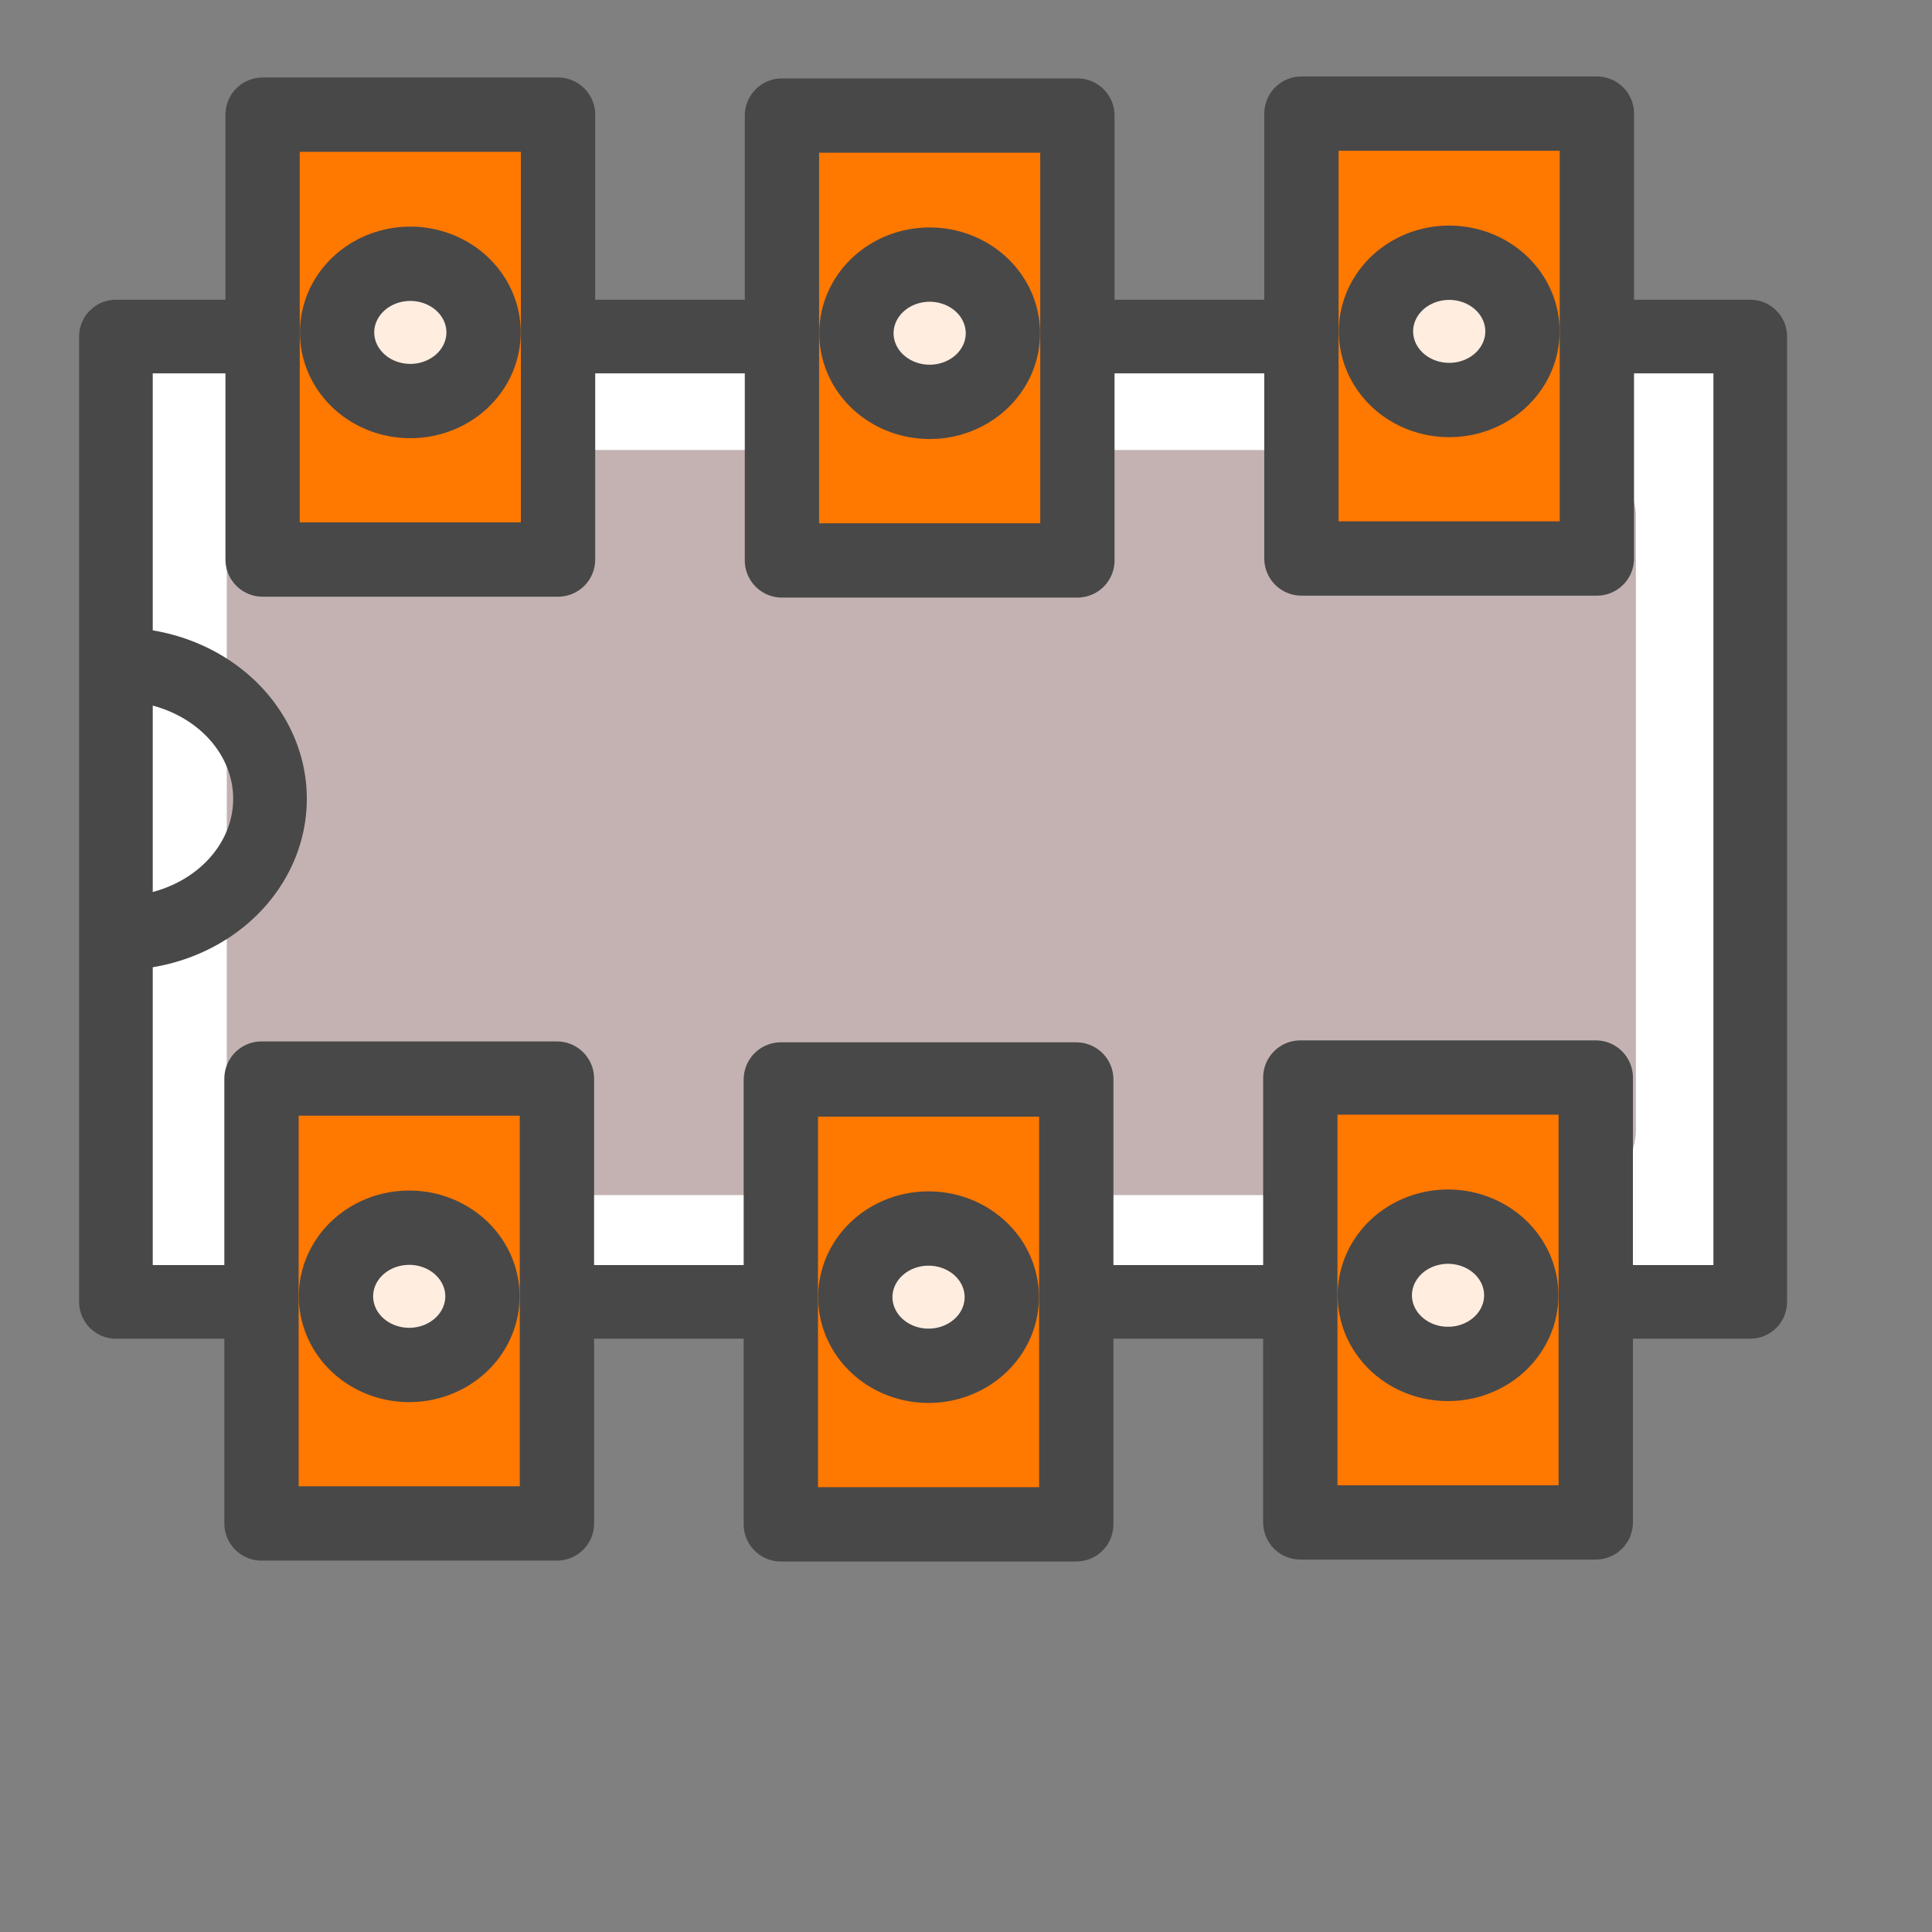
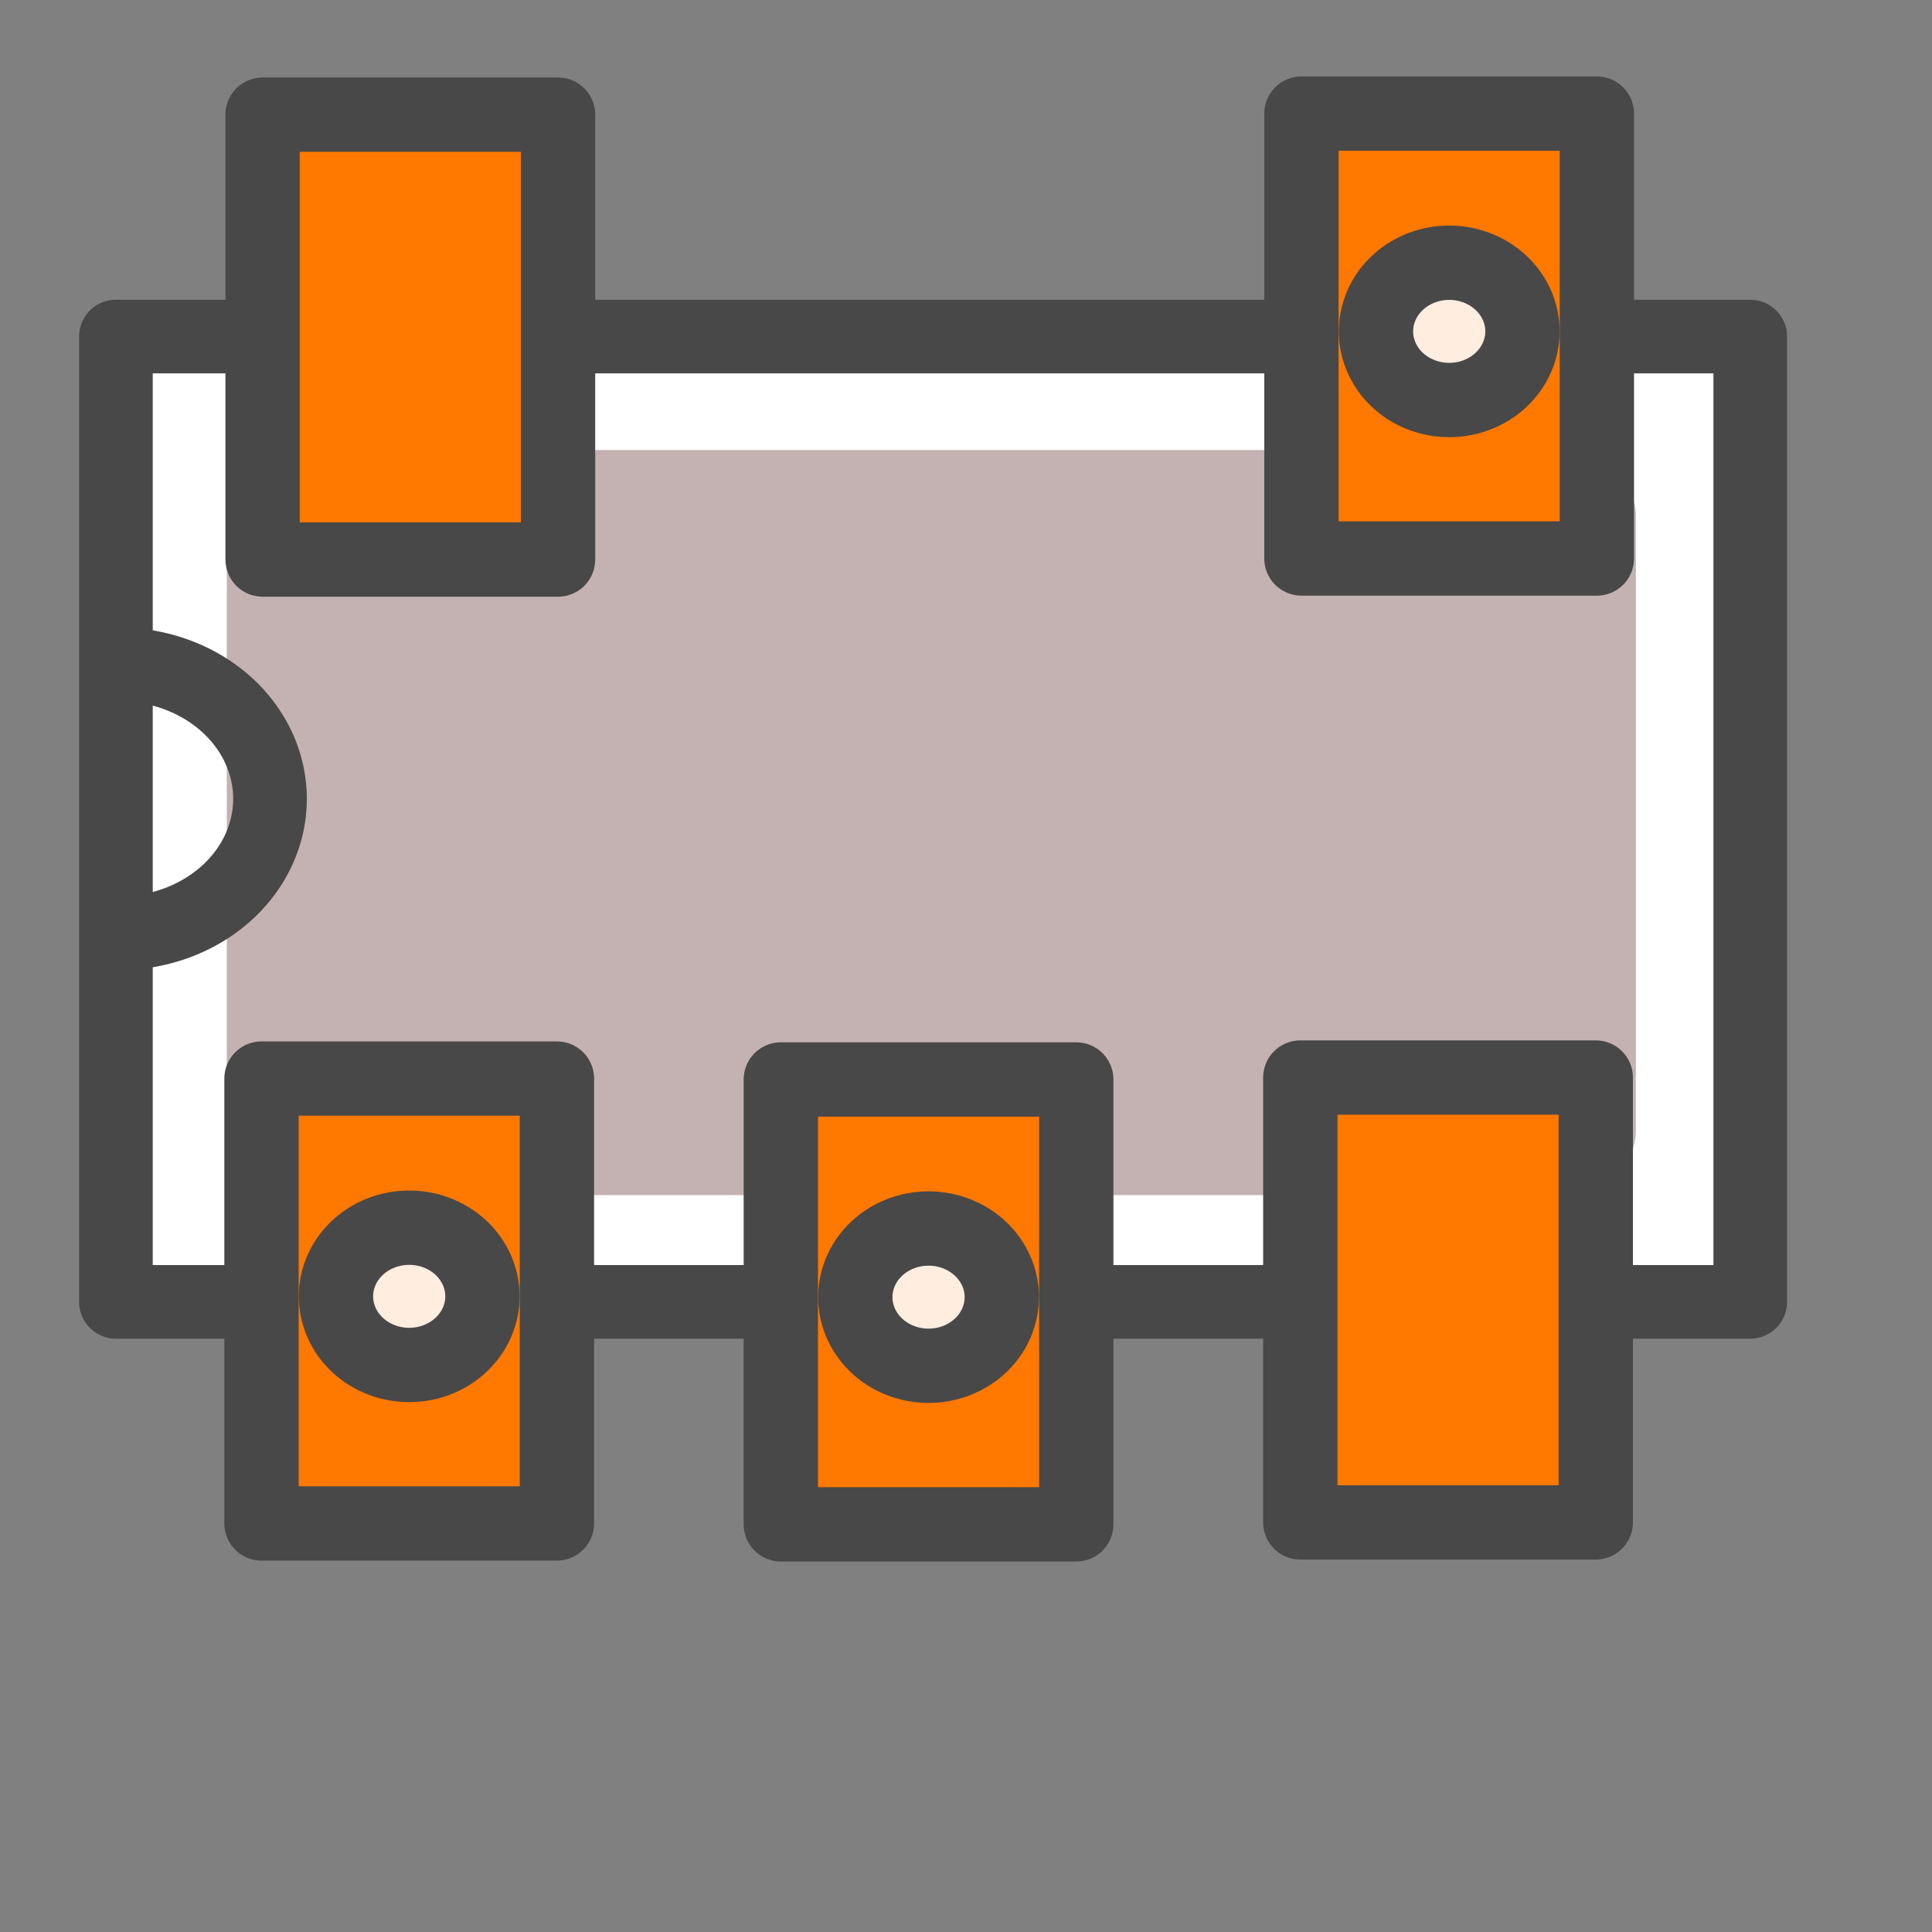
<svg xmlns="http://www.w3.org/2000/svg" xmlns:ns1="http://www.inkscape.org/namespaces/inkscape" xmlns:ns2="http://sodipodi.sourceforge.net/DTD/sodipodi-0.dtd" height="26" width="26" version="1.1" viewBox="0 0 26 26" id="svg2" ns1:version="0.48.2 r9819" ns2:docname="add_component.svg">
  <rect x="0" y="0" width="26" height="26" fill="#808080" stroke="none" />
  <defs id="defs54" />
  <ns2:namedview pagecolor="#ffffff" bordercolor="#666666" borderopacity="1" objecttolerance="10" gridtolerance="10" guidetolerance="10" ns1:pageopacity="0" ns1:pageshadow="2" ns1:window-width="1600" ns1:window-height="841" id="namedview52" showgrid="true" ns1:zoom="18.351206" ns1:cx="25.807289" ns1:cy="13.250246" ns1:window-x="0" ns1:window-y="28" ns1:window-maximized="1" ns1:current-layer="svg2" ns1:snap-to-guides="false" ns1:snap-grids="false">
    <ns1:grid type="xygrid" id="grid3033" empspacing="5" visible="true" enabled="true" snapvisiblegridlinesonly="true" />
  </ns2:namedview>
  <rect transform="matrix(0,-1,1,0,0,0)" height="21.994" width="12.991" y="1.56" x="-17.52" id="rect8" style="fill:#ffffff;stroke:#484848;stroke-width:0.991;stroke-linejoin:round;stroke-miterlimit:4;stroke-dasharray:none;stroke-opacity:1" />
  <rect style="fill:#ac9393;fill-opacity:1;fill-rule:evenodd;stroke:none;opacity:0.708" id="rect3003" width="18.963" height="10.027" x="3.052" y="6.056" ry="0.882" />
  <path d="m 1.593,8.941 a 2.034,1.809 0 1 1 0.013,3.618" id="path10" ns1:connector-curvature="0" style="fill:none;stroke:#484848;stroke-width:0.991;stroke-linejoin:round;stroke-miterlimit:4;stroke-dasharray:none;stroke-opacity:1" />
  <rect transform="matrix(0,-1,1,0,0,0)" height="3.976" width="5.987" y="3.519" x="-20.502" id="rect30" style="fill:#ff7800;stroke:#484848;stroke-width:1;stroke-linejoin:round;stroke-miterlimit:4;stroke-dasharray:none;stroke-opacity:1" />
  <path d="m 5.507,16.522 a 0.985,0.923 0 0 1 0,1.847 0.985,0.923 0 1 1 0,-1.847 z" id="path32" ns1:connector-curvature="0" style="fill:#ffede0;stroke:#484848;stroke-width:1;stroke-linejoin:round;stroke-miterlimit:4;stroke-dasharray:none;stroke-opacity:1" />
  <rect transform="matrix(0,-1,1,0,0,0)" height="3.976" width="5.987" y="10.508" x="-20.514" id="rect30-5" style="fill:#ff7800;stroke:#484848;stroke-width:1;stroke-linejoin:round;stroke-miterlimit:4;stroke-dasharray:none;stroke-opacity:1" />
  <path d="m 12.496,16.533 a 0.985,0.923 0 0 1 0,1.847 0.985,0.923 0 1 1 0,-1.847 z" id="path32-4" ns1:connector-curvature="0" style="fill:#ffede0;stroke:#484848;stroke-width:1;stroke-linejoin:round;stroke-miterlimit:4;stroke-dasharray:none;stroke-opacity:1" />
  <rect transform="matrix(0,-1,1,0,0,0)" height="3.976" width="5.987" y="17.499" x="-20.488" id="rect30-2" style="fill:#ff7800;stroke:#484848;stroke-width:1;stroke-linejoin:round;stroke-miterlimit:4;stroke-dasharray:none;stroke-opacity:1" />
-   <path d="m 19.487,16.508 a 0.985,0.923 0 0 1 0,1.847 0.985,0.923 0 1 1 0,-1.847 z" id="path32-0" ns1:connector-curvature="0" style="fill:#ffede0;stroke:#484848;stroke-width:1;stroke-linejoin:round;stroke-miterlimit:4;stroke-dasharray:none;stroke-opacity:1" />
  <rect transform="matrix(0,-1,1,0,0,0)" height="3.976" width="5.987" y="3.534" x="-7.53" id="rect30-1" style="fill:#ff7800;stroke:#484848;stroke-width:1;stroke-linejoin:round;stroke-miterlimit:4;stroke-dasharray:none;stroke-opacity:1" />
-   <path d="m 5.522,3.55 a 0.985,0.923 0 0 1 0,1.847 0.985,0.923 0 1 1 0,-1.847 z" id="path32-3" ns1:connector-curvature="0" style="fill:#ffede0;stroke:#484848;stroke-width:1;stroke-linejoin:round;stroke-miterlimit:4;stroke-dasharray:none;stroke-opacity:1" />
-   <rect transform="matrix(0,-1,1,0,0,0)" height="3.976" width="5.987" y="10.523" x="-7.542" id="rect30-5-6" style="fill:#ff7800;stroke:#484848;stroke-width:1;stroke-linejoin:round;stroke-miterlimit:4;stroke-dasharray:none;stroke-opacity:1" />
-   <path d="m 12.511,3.561 a 0.985,0.923 0 0 1 0,1.847 0.985,0.923 0 1 1 0,-1.847 z" id="path32-4-0" ns1:connector-curvature="0" style="fill:#ffede0;stroke:#484848;stroke-width:1;stroke-linejoin:round;stroke-miterlimit:4;stroke-dasharray:none;stroke-opacity:1" />
+   <path d="m 5.522,3.55 z" id="path32-3" ns1:connector-curvature="0" style="fill:#ffede0;stroke:#484848;stroke-width:1;stroke-linejoin:round;stroke-miterlimit:4;stroke-dasharray:none;stroke-opacity:1" />
  <rect transform="matrix(0,-1,1,0,0,0)" height="3.976" width="5.987" y="17.514" x="-7.516" id="rect30-2-8" style="fill:#ff7800;stroke:#484848;stroke-width:1;stroke-linejoin:round;stroke-miterlimit:4;stroke-dasharray:none;stroke-opacity:1" />
  <path d="m 19.503,3.536 a 0.985,0.923 0 0 1 0,1.847 0.985,0.923 0 1 1 0,-1.847 z" id="path32-0-4" ns1:connector-curvature="0" style="fill:#ffede0;stroke:#484848;stroke-width:1;stroke-linejoin:round;stroke-miterlimit:4;stroke-dasharray:none;stroke-opacity:1" />
</svg>